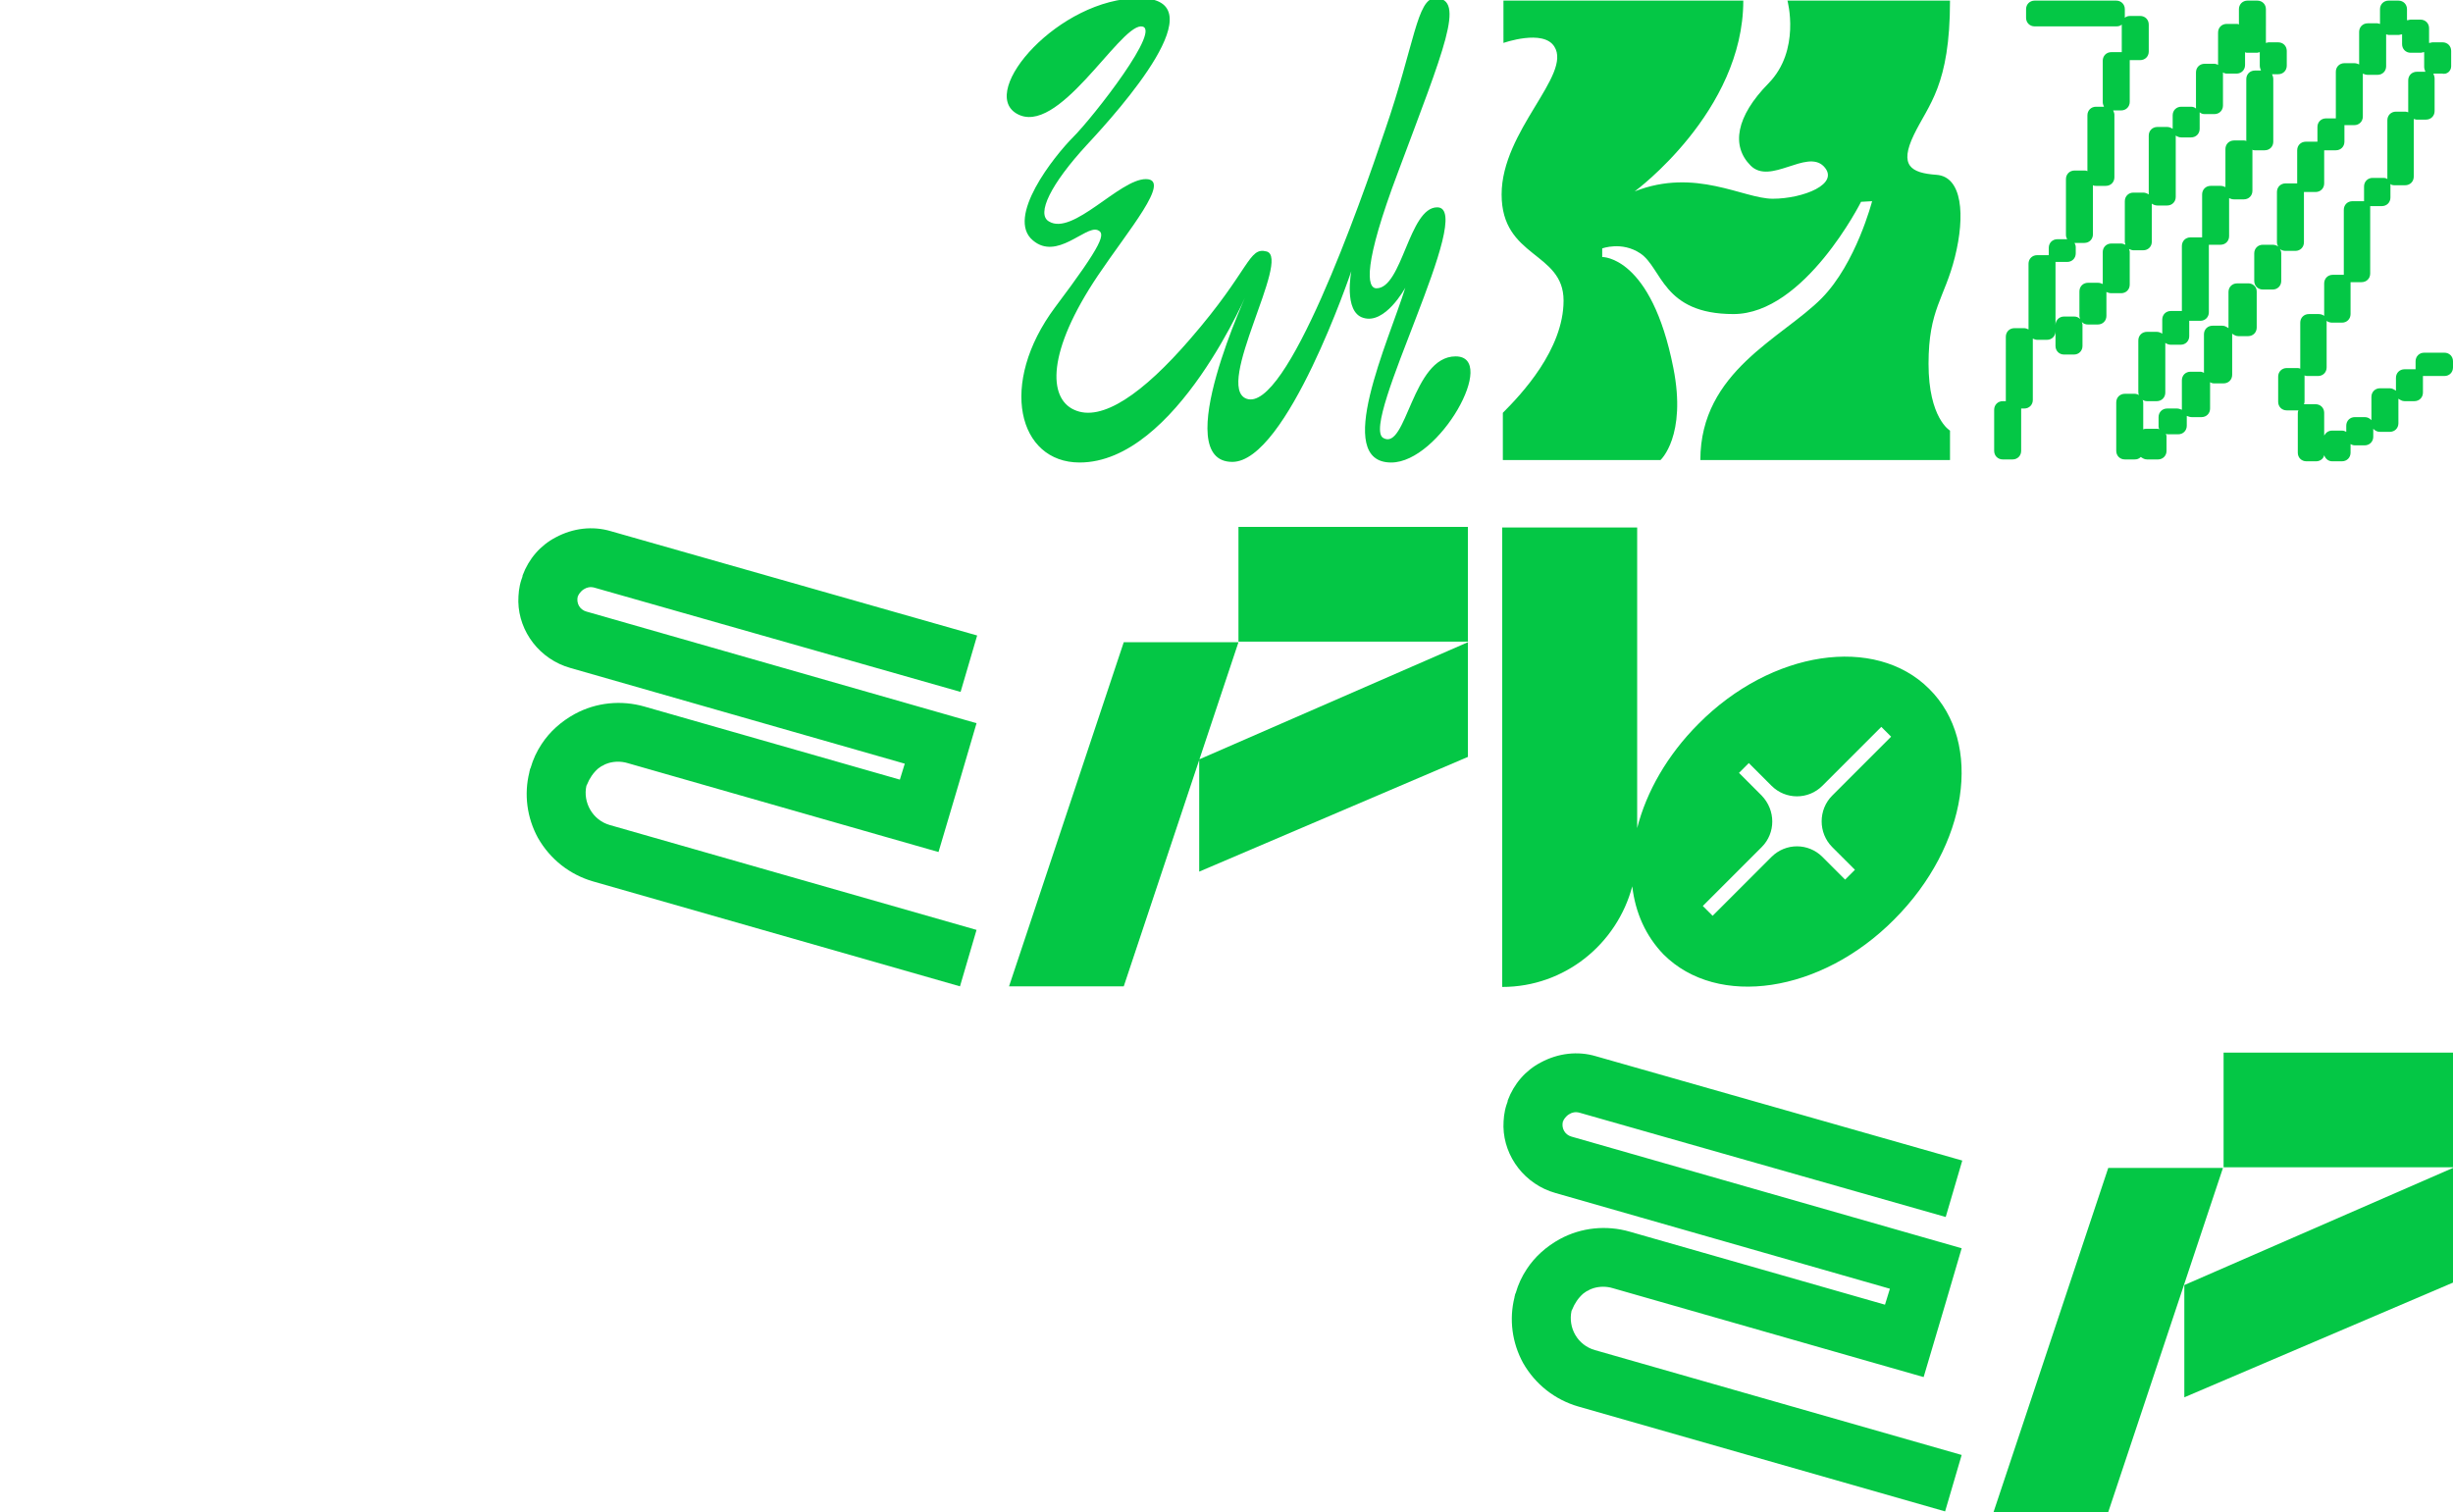
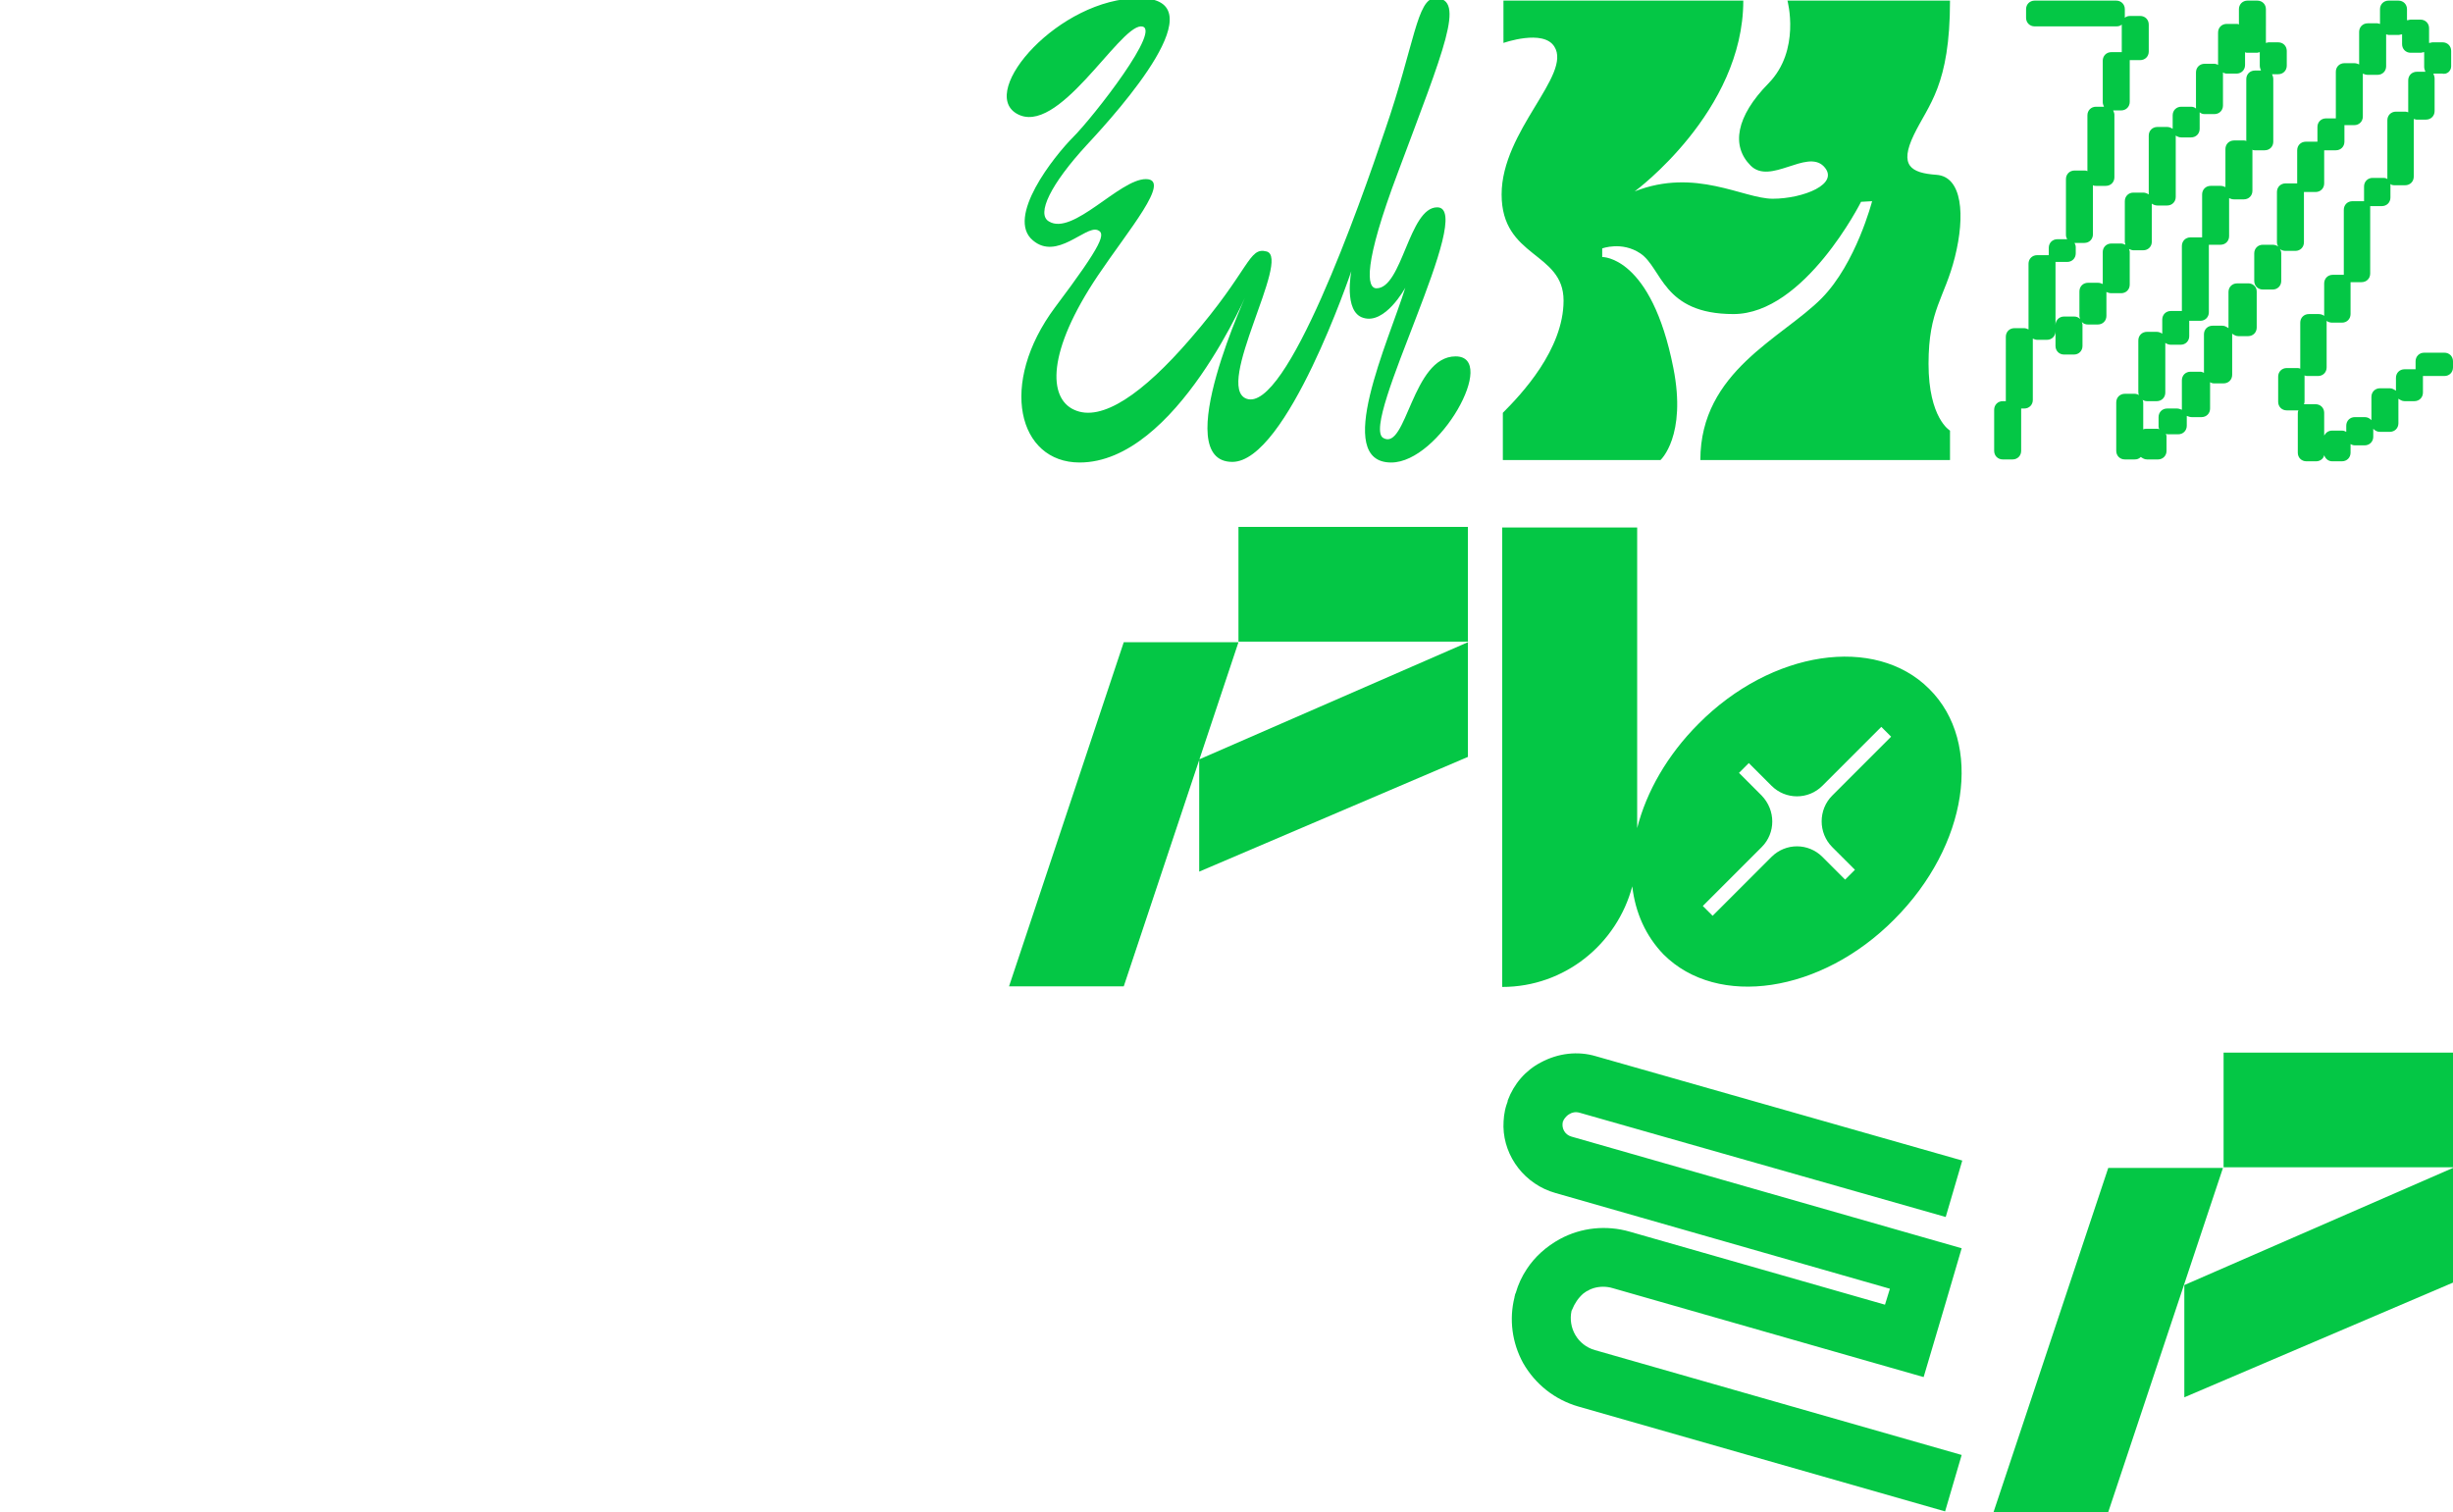
<svg xmlns="http://www.w3.org/2000/svg" x="0px" y="0px" viewBox="0 0 399.9 246.5" style="enable-background:new 0 0 399.9 246.5;" xml:space="preserve">
  <style type="text/css"> .st0{display:none;} .st1{display:inline;fill:none;stroke:#000000;stroke-miterlimit:10;} .st2{fill:#04C745;} </style>
  <g id="grid" class="st0">
    <rect x="5442.6" y="-1040.4" class="st1" width="24.8" height="74.5" />
    <rect x="4722.7" y="-1040.4" class="st1" width="74.5" height="74.5" />
    <rect x="4818.5" y="-1040.4" class="st1" width="74.5" height="74.5" />
    <rect x="4914.2" y="-1040.4" class="st1" width="74.5" height="74.5" />
    <rect x="5010" y="-1040.4" class="st1" width="74.5" height="74.5" />
    <rect x="5105.7" y="-1040.4" class="st1" width="74.5" height="74.5" />
    <rect x="5201.5" y="-1040.4" class="st1" width="74.5" height="74.5" />
    <rect x="5297.2" y="-1040.4" class="st1" width="74.5" height="74.5" />
-     <rect x="5393" y="-1040.4" class="st1" width="74.5" height="74.5" />
-     <rect x="4722.7" y="-924.3" class="st1" width="74.5" height="74.5" />
    <rect x="4818.5" y="-924.3" class="st1" width="74.5" height="74.5" />
    <rect x="4914.2" y="-924.3" class="st1" width="74.5" height="74.5" />
    <rect x="5010" y="-924.3" class="st1" width="74.5" height="74.5" />
    <rect x="5105.7" y="-924.3" class="st1" width="74.5" height="74.5" />
    <rect x="5201.5" y="-924.3" class="st1" width="74.5" height="74.5" />
    <rect x="5297.2" y="-924.3" class="st1" width="74.5" height="74.5" />
    <rect x="5393" y="-924.3" class="st1" width="74.5" height="74.5" />
    <rect x="4722.7" y="-808.2" class="st1" width="74.5" height="74.5" />
    <rect x="4818.5" y="-808.2" class="st1" width="74.5" height="74.5" />
    <rect x="4914.2" y="-808.2" class="st1" width="74.5" height="74.5" />
    <rect x="5010" y="-808.2" class="st1" width="74.5" height="74.5" />
    <rect x="5105.7" y="-808.2" class="st1" width="74.5" height="74.5" />
    <rect x="5201.5" y="-808.2" class="st1" width="74.5" height="74.5" />
    <rect x="5297.2" y="-808.2" class="st1" width="74.5" height="74.5" />
    <rect x="5393" y="-808.2" class="st1" width="74.5" height="74.5" />
    <rect x="4722.7" y="-692.1" class="st1" width="74.5" height="74.5" />
    <rect x="4722.7" y="-575.9" class="st1" width="74.5" height="74.5" />
    <rect x="4818.5" y="-692.1" class="st1" width="74.5" height="74.5" />
    <rect x="4914.2" y="-692.1" class="st1" width="74.5" height="74.5" />
    <rect x="5010" y="-692.1" class="st1" width="74.5" height="74.5" />
    <rect x="5105.7" y="-692.1" class="st1" width="74.5" height="74.5" />
    <rect x="5201.5" y="-692.1" class="st1" width="74.5" height="74.5" />
    <rect x="5297.2" y="-692.1" class="st1" width="74.5" height="74.5" />
    <rect x="5393" y="-692.1" class="st1" width="74.5" height="74.5" />
    <rect x="5297.2" y="-808.2" class="st1" width="24.8" height="74.5" />
    <rect x="4818.5" y="-808.2" class="st1" width="18.6" height="74.5" />
-     <rect x="4837.1" y="-808.2" class="st1" width="18.6" height="74.5" />
    <rect x="4855.7" y="-808.2" class="st1" width="18.6" height="74.5" />
    <rect x="4874.3" y="-808.2" class="st1" width="18.6" height="74.5" />
    <rect x="5346.9" y="-808.2" class="st1" width="24.8" height="74.5" />
    <rect x="5322" y="-833" transform="matrix(-1.836970e-16 1 -1 -1.836970e-16 4538.694 -6130.233)" class="st1" width="24.8" height="74.5" />
    <rect x="5322" y="-808.2" transform="matrix(-1.836970e-16 1 -1 -1.836970e-16 4563.526 -6105.401)" class="st1" width="24.8" height="74.5" />
    <rect x="5322" y="-783.4" transform="matrix(-1.836970e-16 1 -1 -1.836970e-16 4588.358 -6080.568)" class="st1" width="24.8" height="74.5" />
    <rect x="5226.1" y="-924.3" class="st1" width="24.8" height="74.5" />
    <rect x="5393" y="-1040.4" class="st1" width="24.8" height="74.5" />
    <rect x="5417.8" y="-1040.4" class="st1" width="24.8" height="74.5" />
    <rect x="5251" y="-924.3" class="st1" width="24.8" height="74.5" />
    <rect x="5226.1" y="-924.3" transform="matrix(-1.836970e-16 1 -1 -1.836970e-16 4351.504 -6125.619)" class="st1" width="24.8" height="74.5" />
    <rect x="5226.1" y="-899.5" transform="matrix(-1.836970e-16 1 -1 -1.836970e-16 4376.337 -6100.786)" class="st1" width="24.8" height="74.5" />
    <rect x="4846.4" y="-836.1" transform="matrix(-1.836970e-16 1 -1 -1.836970e-16 4056.831 -5654.579)" class="st1" width="18.6" height="74.5" />
    <rect x="4846.4" y="-817.5" transform="matrix(-1.836970e-16 1 -1 -1.836970e-16 4075.456 -5635.955)" class="st1" width="18.6" height="74.5" />
    <rect x="4846.4" y="-798.9" transform="matrix(-1.836970e-16 1 -1 -1.836970e-16 4094.08 -5617.331)" class="st1" width="18.6" height="74.5" />
    <rect x="4846.4" y="-780.2" transform="matrix(-1.836970e-16 1 -1 -1.836970e-16 4112.705 -5598.706)" class="st1" width="18.6" height="74.5" />
    <rect x="4932.8" y="-924.3" class="st1" width="18.6" height="74.5" />
-     <rect x="4970.1" y="-924.3" class="st1" width="18.6" height="74.5" />
    <rect x="4942.1" y="-933.6" transform="matrix(-1.836970e-16 1 -1 -1.836970e-16 4055.087 -5847.826)" class="st1" width="18.6" height="74.5" />
    <rect x="4942.1" y="-896.4" transform="matrix(-1.836970e-16 1 -1 -1.836970e-16 4092.336 -5810.578)" class="st1" width="18.6" height="74.5" />
    <rect x="5417.8" y="-1015.6" transform="matrix(-1.836970e-16 1 -1 -1.836970e-16 4451.871 -6408.56)" class="st1" width="24.8" height="74.5" />
    <rect x="5417.8" y="-1065.3" transform="matrix(-1.836970e-16 1 -1 -1.836970e-16 4402.206 -6458.225)" class="st1" width="24.8" height="74.5" />
    <rect x="5417.8" y="-1040.4" transform="matrix(-1.836970e-16 1 -1 -1.836970e-16 4427.038 -6433.392)" class="st1" width="24.8" height="74.5" />
  </g>
  <g id="letters">
    <path class="st2" d="M314.5,112.3c-8.8-8.8-25.7-6.3-37.6,5.7c-5.1,5.1-8.5,11.1-10,17v-49h-22v52.9v0.6v21.4 c10.2,0,18.7-7,21.2-16.4c0.5,4.3,2.2,8.1,5.1,11.1c8.8,8.8,25.7,6.3,37.6-5.7C320.8,137.9,323.4,121.1,314.5,112.3z M298.7,138.1 l3.7,3.7l-1.6,1.6l-3.7-3.7c-2.3-2.3-6-2.3-8.3,0l-9.6,9.6l-1.6-1.6l9.6-9.6c2.3-2.3,2.3-6,0-8.4l-3.7-3.7l1.6-1.6l3.7,3.7 c2.3,2.3,6,2.3,8.3,0l9.6-9.6l1.6,1.6l-9.6,9.6C296.4,132,296.4,135.8,298.7,138.1z" />
    <path class="st2" d="M284.2,0.1c0,18.1-17.7,31.1-17.7,31.1c9.9-3.9,17.7,1.2,22.5,1.2c4.9,0,11.1-2.4,8.3-5.3 c-2.8-2.8-8.7,3.1-11.9-0.1c-3.2-3.2-2.4-8,2.9-13.4c5.3-5.4,3.1-13.5,3.1-13.5h26.5c0,13.9-3.5,16.9-5.9,21.9 c-2.4,5-0.5,6.2,3.7,6.5c4.2,0.3,4.7,6.6,3,13.4c-1.7,6.8-4.3,8.5-4.3,17.4s3.5,10.9,3.5,10.9V75h-40.7c0-14.5,13.4-19.9,19.8-26.4 c5.6-5.7,8.2-15.8,8.2-15.8l-1.8,0.1c0,0-9.2,18.3-20.8,18.3c-11.6,0-11.6-7.5-15.2-9.9c-3-2-6.2-0.8-6.2-0.8v1.4 c0,0,8-0.2,11.6,18.1c2.2,11.1-2.1,15-2.1,15h-25.7v-7.7c3-3,9.9-10.3,9.9-18.3c0-8-10.1-6.9-10.1-17.3s11.5-19.5,8.6-24.1 c-1.8-2.9-8.3-0.6-8.3-0.6V0.1H284.2z" />
-     <path class="st2" d="M99.4,134.5l59.8,17.1l-2.7,9.2l-59.8-17.1c-3.8-1.1-7-3.6-9-7.1c-1.8-3.3-2.3-7.1-1.4-10.7 c0-0.2,0.1-0.3,0.1-0.5l0.1-0.2c0.4-1.4,1-2.7,1.8-3.9c1.3-2,3.2-3.7,5.4-4.9c3.5-1.9,7.6-2.3,11.4-1.2l41.6,11.9l0.8-2.6 l-54.5-15.6c-5-1.4-8.4-5.9-8.5-10.8c0-1.2,0.1-2.4,0.5-3.6c0.1-0.3,0.2-0.5,0.2-0.7c1-2.7,2.9-4.9,5.4-6.2c2.8-1.5,6-1.9,9-1 l59.7,17l-2.7,9.2l-59.7-17c-0.7-0.2-1.3,0-1.6,0.2c-0.2,0.1-0.5,0.3-0.8,0.7c-0.1,0.1-0.1,0.2-0.2,0.3c0,0.1,0,0.1-0.1,0.2 c-0.3,1.1,0.3,2.2,1.4,2.5l63.6,18.2l-2.7,9.2l0,0l-3.5,11.8l-9.1-2.6l0,0l-41.6-11.9c-1-0.3-2.1-0.3-3.1,0 c-0.3,0.1-0.6,0.2-0.9,0.4c-0.3,0.1-0.5,0.3-0.8,0.5c-0.8,0.7-1.4,1.6-1.8,2.6l-0.1,0.2C95,130.8,96.6,133.7,99.4,134.5z" />
    <path class="st2" d="M239.3,85.9v18.7h-37.4V85.9H239.3z M164.5,160.8h18.7l18.7-56.1h-18.7L164.5,160.8z M195.5,142.1l43.8-18.7 v-18.7l-43.8,19.1V142.1z" />
    <path class="st2" d="M260,220.1l59.8,17.1l-2.7,9.2l-59.8-17.1c-3.8-1.1-7-3.6-9-7.1c-1.8-3.3-2.3-7.1-1.4-10.7 c0-0.2,0.1-0.3,0.1-0.5l0.1-0.2c0.4-1.4,1-2.7,1.8-3.9c1.3-2,3.2-3.7,5.4-4.9c3.5-1.9,7.6-2.3,11.4-1.2l41.6,11.9l0.8-2.6 l-54.5-15.6c-5-1.4-8.4-5.9-8.5-10.8c0-1.2,0.1-2.4,0.5-3.6c0.1-0.3,0.2-0.5,0.2-0.7c1-2.7,2.9-4.9,5.4-6.2c2.8-1.5,6-1.9,9-1 l59.7,17l-2.7,9.2l-59.7-17c-0.7-0.2-1.3,0-1.6,0.2c-0.2,0.1-0.5,0.3-0.8,0.7c-0.1,0.1-0.1,0.2-0.2,0.3c0,0.1,0,0.1-0.1,0.2 c-0.3,1.1,0.3,2.2,1.4,2.5l63.6,18.2l-2.7,9.2l0,0l-3.5,11.8l-9.1-2.6l0,0L262.9,210c-1-0.3-2.1-0.3-3.1,0 c-0.3,0.1-0.6,0.2-0.9,0.4c-0.3,0.1-0.5,0.3-0.8,0.5c-0.8,0.7-1.4,1.6-1.8,2.6l-0.1,0.2C255.6,216.5,257.2,219.3,260,220.1z" />
    <path class="st2" d="M399.9,171.6v18.7h-37.4v-18.7H399.9z M325,246.5h18.7l18.7-56.1h-18.7L325,246.5z M356.1,227.8l43.8-18.7 v-18.7l-43.8,19.1V227.8z" />
    <path class="st2" d="M165.7,18.5c-6.2-3.7,7-18.8,20-18.8c13.1,0-3.1,18.1-8.5,23.9c-5.9,6.4-8.3,11.3-6.2,12.5 c3.9,2.4,11.5-6.9,15.8-6.9s-2.9,8.4-7.8,15.7c-8.4,12.5-8.1,20-3.9,21.9c4.5,2.1,11.3-2.7,18.9-11.5c9.9-11.4,9.5-15.1,12.5-14.3 c4,1.1-8.6,22-3.3,24c6.5,2.4,18.5-31.6,22.6-43.8C230.6,7.3,231-0.3,234-0.3c5,0,1.4,8.3-6.1,28.4c-5.7,15.1-5.1,18.9-3.5,18.9 c4.2,0,5.3-13.2,9.9-13.2c6.5,0-12.7,35.3-8.8,37.6c3.8,2.2,4.7-13.3,11.8-13.3c7,0-2.6,17.3-10.5,17.3c-9.6,0-0.4-19.8,2.3-28.5 c0,0-3.3,6.1-6.9,4.9c-3.2-1-1.9-7.6-1.9-7.6s-10.5,31.1-19.4,31.1c-10.5,0,2.7-28.2,2.7-28.2S191.8,75.4,176,75.4 c-10,0-13.3-12.8-4-25.3c7.9-10.5,8.3-12.1,6.9-12.6c-2-0.7-6.6,5-10.5,1.7c-4.5-3.7,3.4-13.7,6.6-16.9c3.2-3.2,14.8-18,11-18 C182.3,4.4,172.4,22.5,165.7,18.5z" />
    <path class="st2" d="M367.9,47.5v5.9c0,0.8-0.6,1.4-1.4,1.4h-1.6c-0.4,0-0.7-0.2-1-0.4v6.7c0,0.8-0.6,1.4-1.4,1.4h-1.6 c-0.2,0-0.5-0.1-0.6-0.2v4.3c0,0.8-0.6,1.4-1.4,1.4h-1.6c-0.3,0-0.5-0.1-0.8-0.2v1.6c0,0.8-0.6,1.4-1.4,1.4h-1.6 c-0.1,0-0.3,0-0.4-0.1c0,0.1,0.1,0.3,0.1,0.4v2.4c0,0.8-0.6,1.4-1.4,1.4H350c-0.4,0-0.7-0.2-1-0.4c-0.3,0.3-0.6,0.4-1,0.4h-1.6 c-0.8,0-1.4-0.6-1.4-1.4v-7.9c0-0.8,0.6-1.4,1.4-1.4h1.6c0.3,0,0.5,0.1,0.7,0.2c-0.1-0.2-0.1-0.4-0.1-0.6v-8.3 c0-0.8,0.6-1.4,1.4-1.4h1.6c0.3,0,0.6,0.1,0.9,0.3v-2.3c0-0.8,0.6-1.4,1.4-1.4h1.6c0.1,0,0.1,0,0.2,0c0,0,0-0.1,0-0.1V40.1 c0-0.8,0.6-1.4,1.4-1.4h1.6c0.1,0,0.2,0,0.3,0c0-0.1,0-0.2,0-0.3v-6.7c0-0.8,0.6-1.4,1.4-1.4h1.6c0.3,0,0.6,0.1,0.8,0.2v-6.2 c0-0.8,0.6-1.4,1.4-1.4h1.6c0.1,0,0.3,0,0.4,0.1V12.9c0-0.8,0.6-1.4,1.4-1.4h1c-0.1-0.2-0.2-0.5-0.2-0.8V8.5 c-0.1,0-0.3,0.1-0.4,0.1h-1.6c-0.1,0-0.3,0-0.4-0.1v2.1c0,0.8-0.6,1.4-1.4,1.4H363c-0.2,0-0.5-0.1-0.6-0.2v5.4 c0,0.8-0.6,1.4-1.4,1.4h-1.6c-0.3,0-0.6-0.1-0.8-0.3c0,0.1,0,0.2,0,0.3v2.4c0,0.8-0.6,1.4-1.4,1.4h-1.6c-0.3,0-0.6-0.1-0.9-0.3v10 c0,0.8-0.6,1.4-1.4,1.4h-1.6c-0.3,0-0.6-0.1-0.9-0.3v6.2c0,0.8-0.6,1.4-1.4,1.4h-1.6c-0.2,0-0.5-0.1-0.7-0.2c0,0.1,0.1,0.3,0.1,0.4 v5.4c0,0.8-0.6,1.4-1.4,1.4h-1.6c-0.3,0-0.6-0.1-0.8-0.2v3.9c0,0.8-0.6,1.4-1.4,1.4h-1.6c-0.4,0-0.7-0.1-1-0.4 c0,0.1,0.1,0.3,0.1,0.4v3.5c0,0.8-0.6,1.4-1.4,1.4h-1.6c-0.8,0-1.4-0.6-1.4-1.4V54c0,0.8-0.6,1.4-1.4,1.4h-1.6 c-0.2,0-0.5-0.1-0.7-0.2v10c0,0.8-0.6,1.4-1.4,1.4h-0.5c0,0.1,0,0.1,0,0.2v6.7c0,0.8-0.6,1.4-1.4,1.4h-1.6c-0.8,0-1.4-0.6-1.4-1.4 v-6.7c0-0.8,0.6-1.4,1.4-1.4h0.5c0-0.1,0-0.1,0-0.2V54.9c0-0.8,0.6-1.4,1.4-1.4h1.6c0.2,0,0.5,0.1,0.7,0.2V43 c0-0.8,0.6-1.4,1.4-1.4h1.6c0.1,0,0.2,0,0.3,0c0-0.1,0-0.1,0-0.2v-1c0-0.8,0.6-1.4,1.4-1.4h1.6c0,0,0,0,0,0 c-0.1-0.2-0.2-0.4-0.2-0.7v-9.1c0-0.8,0.6-1.4,1.4-1.4h1.6c0.2,0,0.3,0,0.5,0.1v-9.1c0-0.8,0.6-1.4,1.4-1.4h1.3 c-0.1-0.2-0.2-0.5-0.2-0.7V9.9c0-0.8,0.6-1.4,1.4-1.4h1.6c0,0,0,0,0.1,0c0,0,0-0.1,0-0.1V4c0,0,0,0,0,0c-0.2,0.2-0.5,0.3-0.9,0.3 h-13.3c-0.8,0-1.4-0.6-1.4-1.4V1.5c0-0.8,0.6-1.4,1.4-1.4H345c0.8,0,1.4,0.6,1.4,1.4v1.4c0,0,0,0,0,0c0.2-0.2,0.5-0.3,0.9-0.3h1.6 c0.8,0,1.4,0.6,1.4,1.4v4.4c0,0.8-0.6,1.4-1.4,1.4h-1.6c0,0,0,0-0.1,0c0,0,0,0.1,0,0.1v6.7c0,0.8-0.6,1.4-1.4,1.4h-1.3 c0.1,0.2,0.2,0.5,0.2,0.7v10.2c0,0.8-0.6,1.4-1.4,1.4h-1.6c-0.2,0-0.3,0-0.5-0.1v8c0,0.8-0.6,1.4-1.4,1.4h-1.6c0,0,0,0,0,0 c0.1,0.2,0.2,0.4,0.2,0.7v1c0,0.8-0.6,1.4-1.4,1.4h-1.6c-0.1,0-0.2,0-0.3,0c0,0.1,0,0.1,0,0.2v10.1c0-0.8,0.6-1.4,1.4-1.4h1.6 c0.4,0,0.7,0.1,1,0.4c0-0.1-0.1-0.3-0.1-0.4v-4.1c0-0.8,0.6-1.4,1.4-1.4h1.6c0.3,0,0.6,0.1,0.8,0.2v-5.2c0-0.8,0.6-1.4,1.4-1.4h1.6 c0.2,0,0.5,0.1,0.7,0.2c0-0.1-0.1-0.3-0.1-0.4v-6.7c0-0.8,0.6-1.4,1.4-1.4h1.6c0.3,0,0.6,0.1,0.9,0.3v-9.6c0-0.8,0.6-1.4,1.4-1.4 h1.6c0.3,0,0.6,0.1,0.9,0.3v-2.2c0-0.8,0.6-1.4,1.4-1.4h1.6c0.3,0,0.6,0.1,0.8,0.3c0-0.1,0-0.2,0-0.3v-5.6c0-0.8,0.6-1.4,1.4-1.4 h1.6c0.2,0,0.5,0.1,0.6,0.2V5.3c0-0.8,0.6-1.4,1.4-1.4h1.6c0.1,0,0.3,0,0.4,0.1V1.5c0-0.8,0.6-1.4,1.4-1.4h1.6 c0.8,0,1.4,0.6,1.4,1.4V7c0.1,0,0.3-0.1,0.4-0.1h1.6c0.8,0,1.4,0.6,1.4,1.4v2.4c0,0.8-0.6,1.4-1.4,1.4h-1c0.1,0.2,0.2,0.5,0.2,0.8 v10.2c0,0.8-0.6,1.4-1.4,1.4h-1.6c-0.1,0-0.3,0-0.4-0.1v6.7c0,0.8-0.6,1.4-1.4,1.4h-1.6c-0.3,0-0.6-0.1-0.8-0.2v6.2 c0,0.8-0.6,1.4-1.4,1.4h-1.6c-0.1,0-0.2,0-0.3,0c0,0.1,0,0.2,0,0.3v10.7c0,0.8-0.6,1.4-1.4,1.4h-1.6c-0.1,0-0.1,0-0.2,0 c0,0,0,0.1,0,0.1v2.4c0,0.8-0.6,1.4-1.4,1.4h-1.6c-0.3,0-0.6-0.1-0.9-0.3v8.1c0,0.8-0.6,1.4-1.4,1.4H350c-0.3,0-0.5-0.1-0.7-0.2 c0.1,0.2,0.1,0.4,0.1,0.6v4.2c0.2-0.1,0.4-0.1,0.6-0.1h1.6c0.1,0,0.3,0,0.4,0.1c0-0.1-0.1-0.3-0.1-0.4v-1.6c0-0.8,0.6-1.4,1.4-1.4 h1.6c0.3,0,0.5,0.1,0.8,0.2V62c0-0.8,0.6-1.4,1.4-1.4h1.6c0.2,0,0.5,0.1,0.6,0.2v-6.3c0-0.8,0.6-1.4,1.4-1.4h1.6 c0.4,0,0.7,0.2,1,0.4v-5.9c0-0.8,0.6-1.4,1.4-1.4h1.6C367.2,46.1,367.9,46.7,367.9,47.5z M399.6,10.8V8.3c0-0.8-0.6-1.4-1.4-1.4 h-1.6c-0.2,0-0.4,0.1-0.6,0.1V4.6c0-0.8-0.6-1.4-1.4-1.4H393c-0.2,0-0.4,0.1-0.6,0.1V1.5c0-0.8-0.6-1.4-1.4-1.4h-1.6 c-0.8,0-1.4,0.6-1.4,1.4v2.4c-0.1,0-0.3-0.1-0.4-0.1h-1.6c-0.8,0-1.4,0.6-1.4,1.4v5.3c-0.2-0.1-0.5-0.2-0.8-0.2h-1.6 c-0.8,0-1.4,0.6-1.4,1.4V19c0,0.1,0,0.2,0,0.3c0,0,0,0,0,0h-1.6c-0.8,0-1.4,0.6-1.4,1.4v2.4c-0.1,0-0.2,0-0.3,0h-1.6 c-0.8,0-1.4,0.6-1.4,1.4v5.4c-0.1,0-0.2,0-0.3,0h-1.6c-0.8,0-1.4,0.6-1.4,1.4v8.2c0,0.3,0.1,0.5,0.2,0.7c-0.2-0.2-0.6-0.3-0.9-0.3 h-1.6c-0.8,0-1.4,0.6-1.4,1.4v4.5c0,0.8,0.6,1.4,1.4,1.4h1.6c0.8,0,1.4-0.6,1.4-1.4v-4.5c0-0.3-0.1-0.5-0.2-0.7 c0.2,0.2,0.6,0.3,0.9,0.3h1.6c0.8,0,1.4-0.6,1.4-1.4v-8.2c0.1,0,0.2,0,0.3,0h1.6c0.8,0,1.4-0.6,1.4-1.4v-5.4c0.1,0,0.2,0,0.3,0h1.6 c0.8,0,1.4-0.6,1.4-1.4v-2.4c0-0.1,0-0.2,0-0.3c0,0,0,0,0,0h1.6c0.8,0,1.4-0.6,1.4-1.4v-7c0.2,0.1,0.5,0.2,0.8,0.2h1.6 c0.8,0,1.4-0.6,1.4-1.4V5.6c0.1,0,0.3,0.1,0.4,0.1h1.6c0.2,0,0.4-0.1,0.6-0.1v1.6c0,0.8,0.6,1.4,1.4,1.4h1.6c0.2,0,0.4-0.1,0.6-0.1 v2.4c0,0.3,0.1,0.5,0.2,0.8H394c-0.8,0-1.4,0.6-1.4,1.4v5.2c-0.1,0-0.3-0.1-0.4-0.1h-1.6c-0.8,0-1.4,0.6-1.4,1.4v9.5c0,0,0,0,0,0.1 c-0.2-0.2-0.5-0.2-0.8-0.2h-1.6c-0.8,0-1.4,0.6-1.4,1.4v2.1c0,0.1,0,0.2,0,0.3c-0.1,0-0.2,0-0.3,0h-1.6c-0.8,0-1.4,0.6-1.4,1.4 v10.6c0,0,0,0,0,0c-0.1,0-0.1,0-0.2,0h-1.6c-0.8,0-1.4,0.6-1.4,1.4v5.2c0,0,0,0.1,0,0.1c-0.2-0.2-0.6-0.3-0.9-0.3h-1.6 c-0.8,0-1.4,0.6-1.4,1.4v7.5c0,0,0,0,0,0c-0.2-0.1-0.4-0.1-0.6-0.1h-1.6c-0.8,0-1.4,0.6-1.4,1.4v4.1c0,0.8,0.6,1.4,1.4,1.4h1.6 c0.1,0,0.2,0,0.3,0c-0.1,0.2-0.1,0.4-0.1,0.6v6.3c0,0.8,0.6,1.4,1.4,1.4h1.6c0.6,0,1.2-0.4,1.3-1c0.2,0.6,0.7,1,1.3,1h1.6 c0.8,0,1.4-0.6,1.4-1.4v-1.4c0.2,0.1,0.4,0.2,0.7,0.2h1.6c0.8,0,1.4-0.6,1.4-1.4v-1.3c0.3,0.3,0.6,0.5,1.1,0.5h1.6 c0.8,0,1.4-0.6,1.4-1.4V65c0.3,0.2,0.6,0.4,1,0.4h1.6c0.8,0,1.4-0.6,1.4-1.4v-2.4c0-0.1,0-0.2,0-0.3c0.1,0,0.2,0,0.2,0h3.3 c0.8,0,1.4-0.6,1.4-1.4v-1c0-0.8-0.6-1.4-1.4-1.4h-3.3c-0.8,0-1.4,0.6-1.4,1.4v1c0,0.1,0,0.2,0,0.3c-0.1,0-0.2,0-0.2,0h-1.6 c-0.8,0-1.4,0.6-1.4,1.4v2.1c-0.3-0.2-0.6-0.4-1-0.4H388c-0.8,0-1.4,0.6-1.4,1.4v3.8c-0.3-0.3-0.6-0.5-1.1-0.5h-1.6 c-0.8,0-1.4,0.6-1.4,1.4v1c-0.2-0.1-0.4-0.2-0.7-0.2h-1.6c-0.6,0-1,0.3-1.3,0.8v-3.7c0-0.8-0.6-1.4-1.4-1.4h-1.6 c-0.1,0-0.2,0-0.3,0c0.1-0.2,0.1-0.4,0.1-0.6v-4.1c0,0,0,0,0,0c0.2,0.1,0.4,0.1,0.6,0.1h1.6c0.8,0,1.4-0.6,1.4-1.4v-7.5 c0,0,0-0.1,0-0.1c0.2,0.2,0.6,0.3,0.9,0.3h1.6c0.8,0,1.4-0.6,1.4-1.4v-5.2c0,0,0,0,0,0c0.1,0,0.1,0,0.2,0h1.6 c0.8,0,1.4-0.6,1.4-1.4V33.9c0-0.1,0-0.2,0-0.3c0.1,0,0.2,0,0.3,0h1.6c0.8,0,1.4-0.6,1.4-1.4v-2.1c0,0,0,0,0-0.1 c0.2,0.2,0.5,0.2,0.8,0.2h1.6c0.8,0,1.4-0.6,1.4-1.4v-9.4c0.1,0,0.3,0.1,0.4,0.1h1.6c0.8,0,1.4-0.6,1.4-1.4v-5.3 c0-0.3-0.1-0.5-0.2-0.8h1.4C399,12.2,399.6,11.5,399.6,10.8z" />
  </g>
</svg>